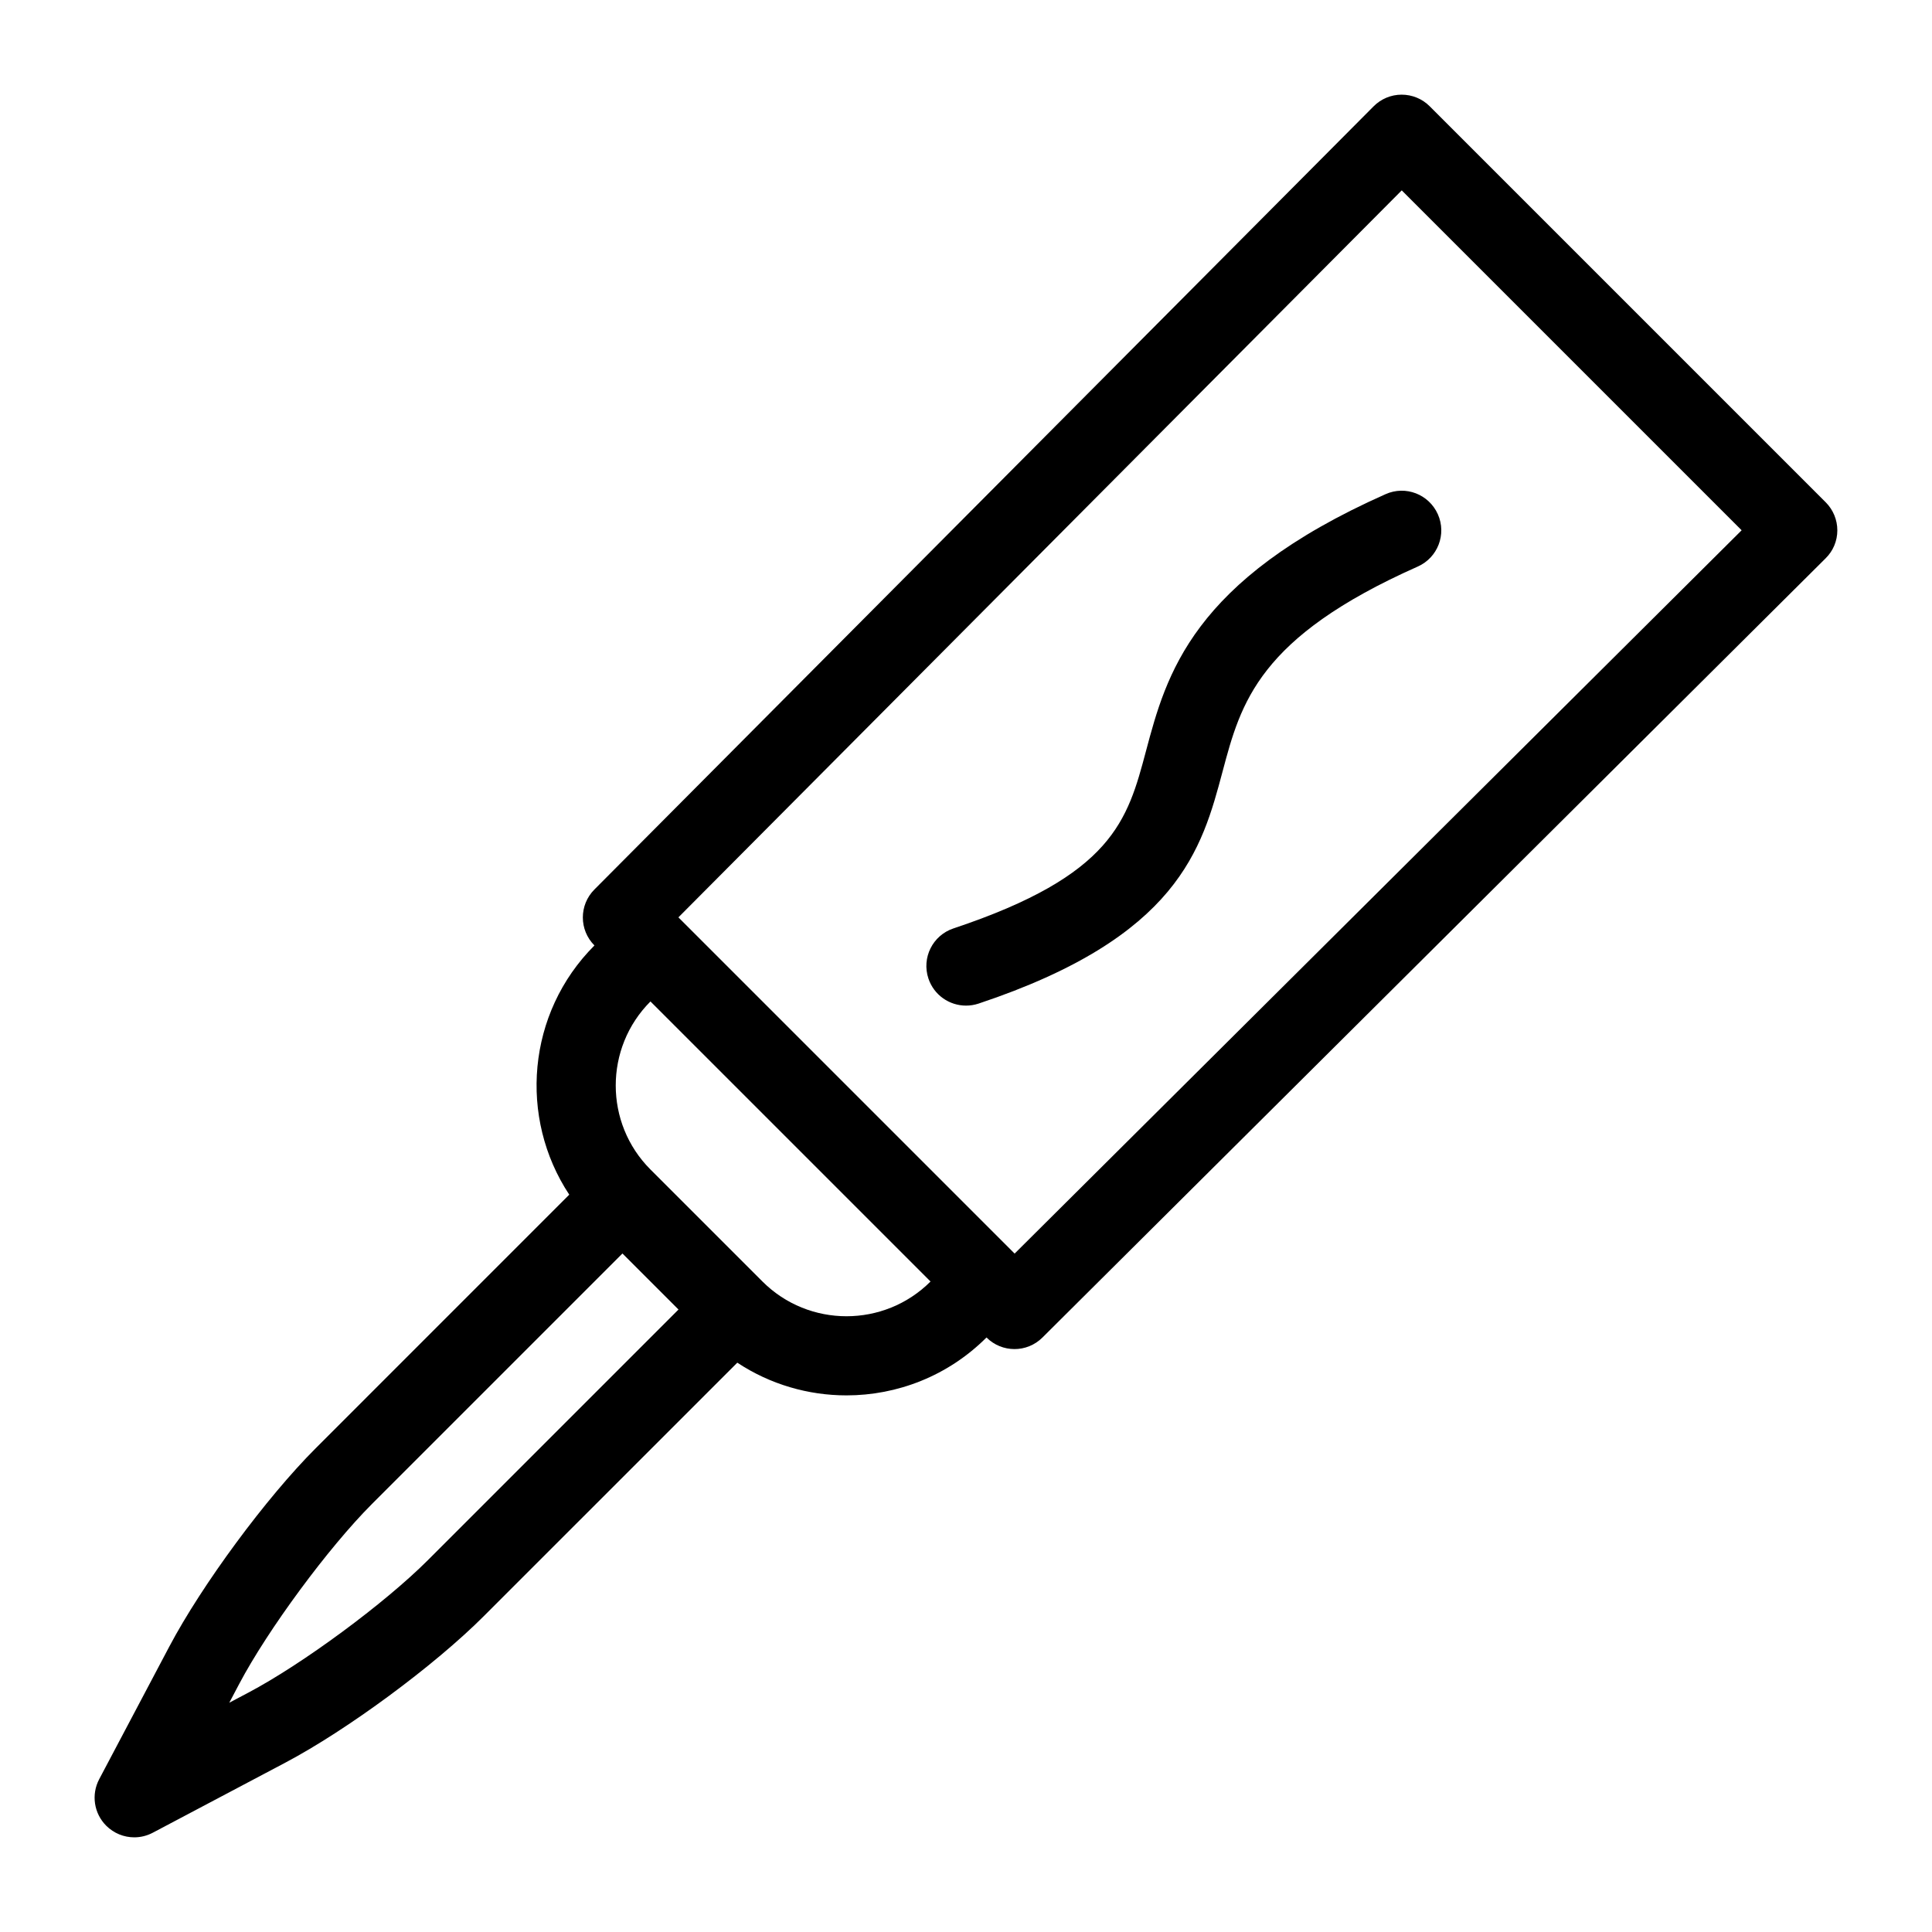
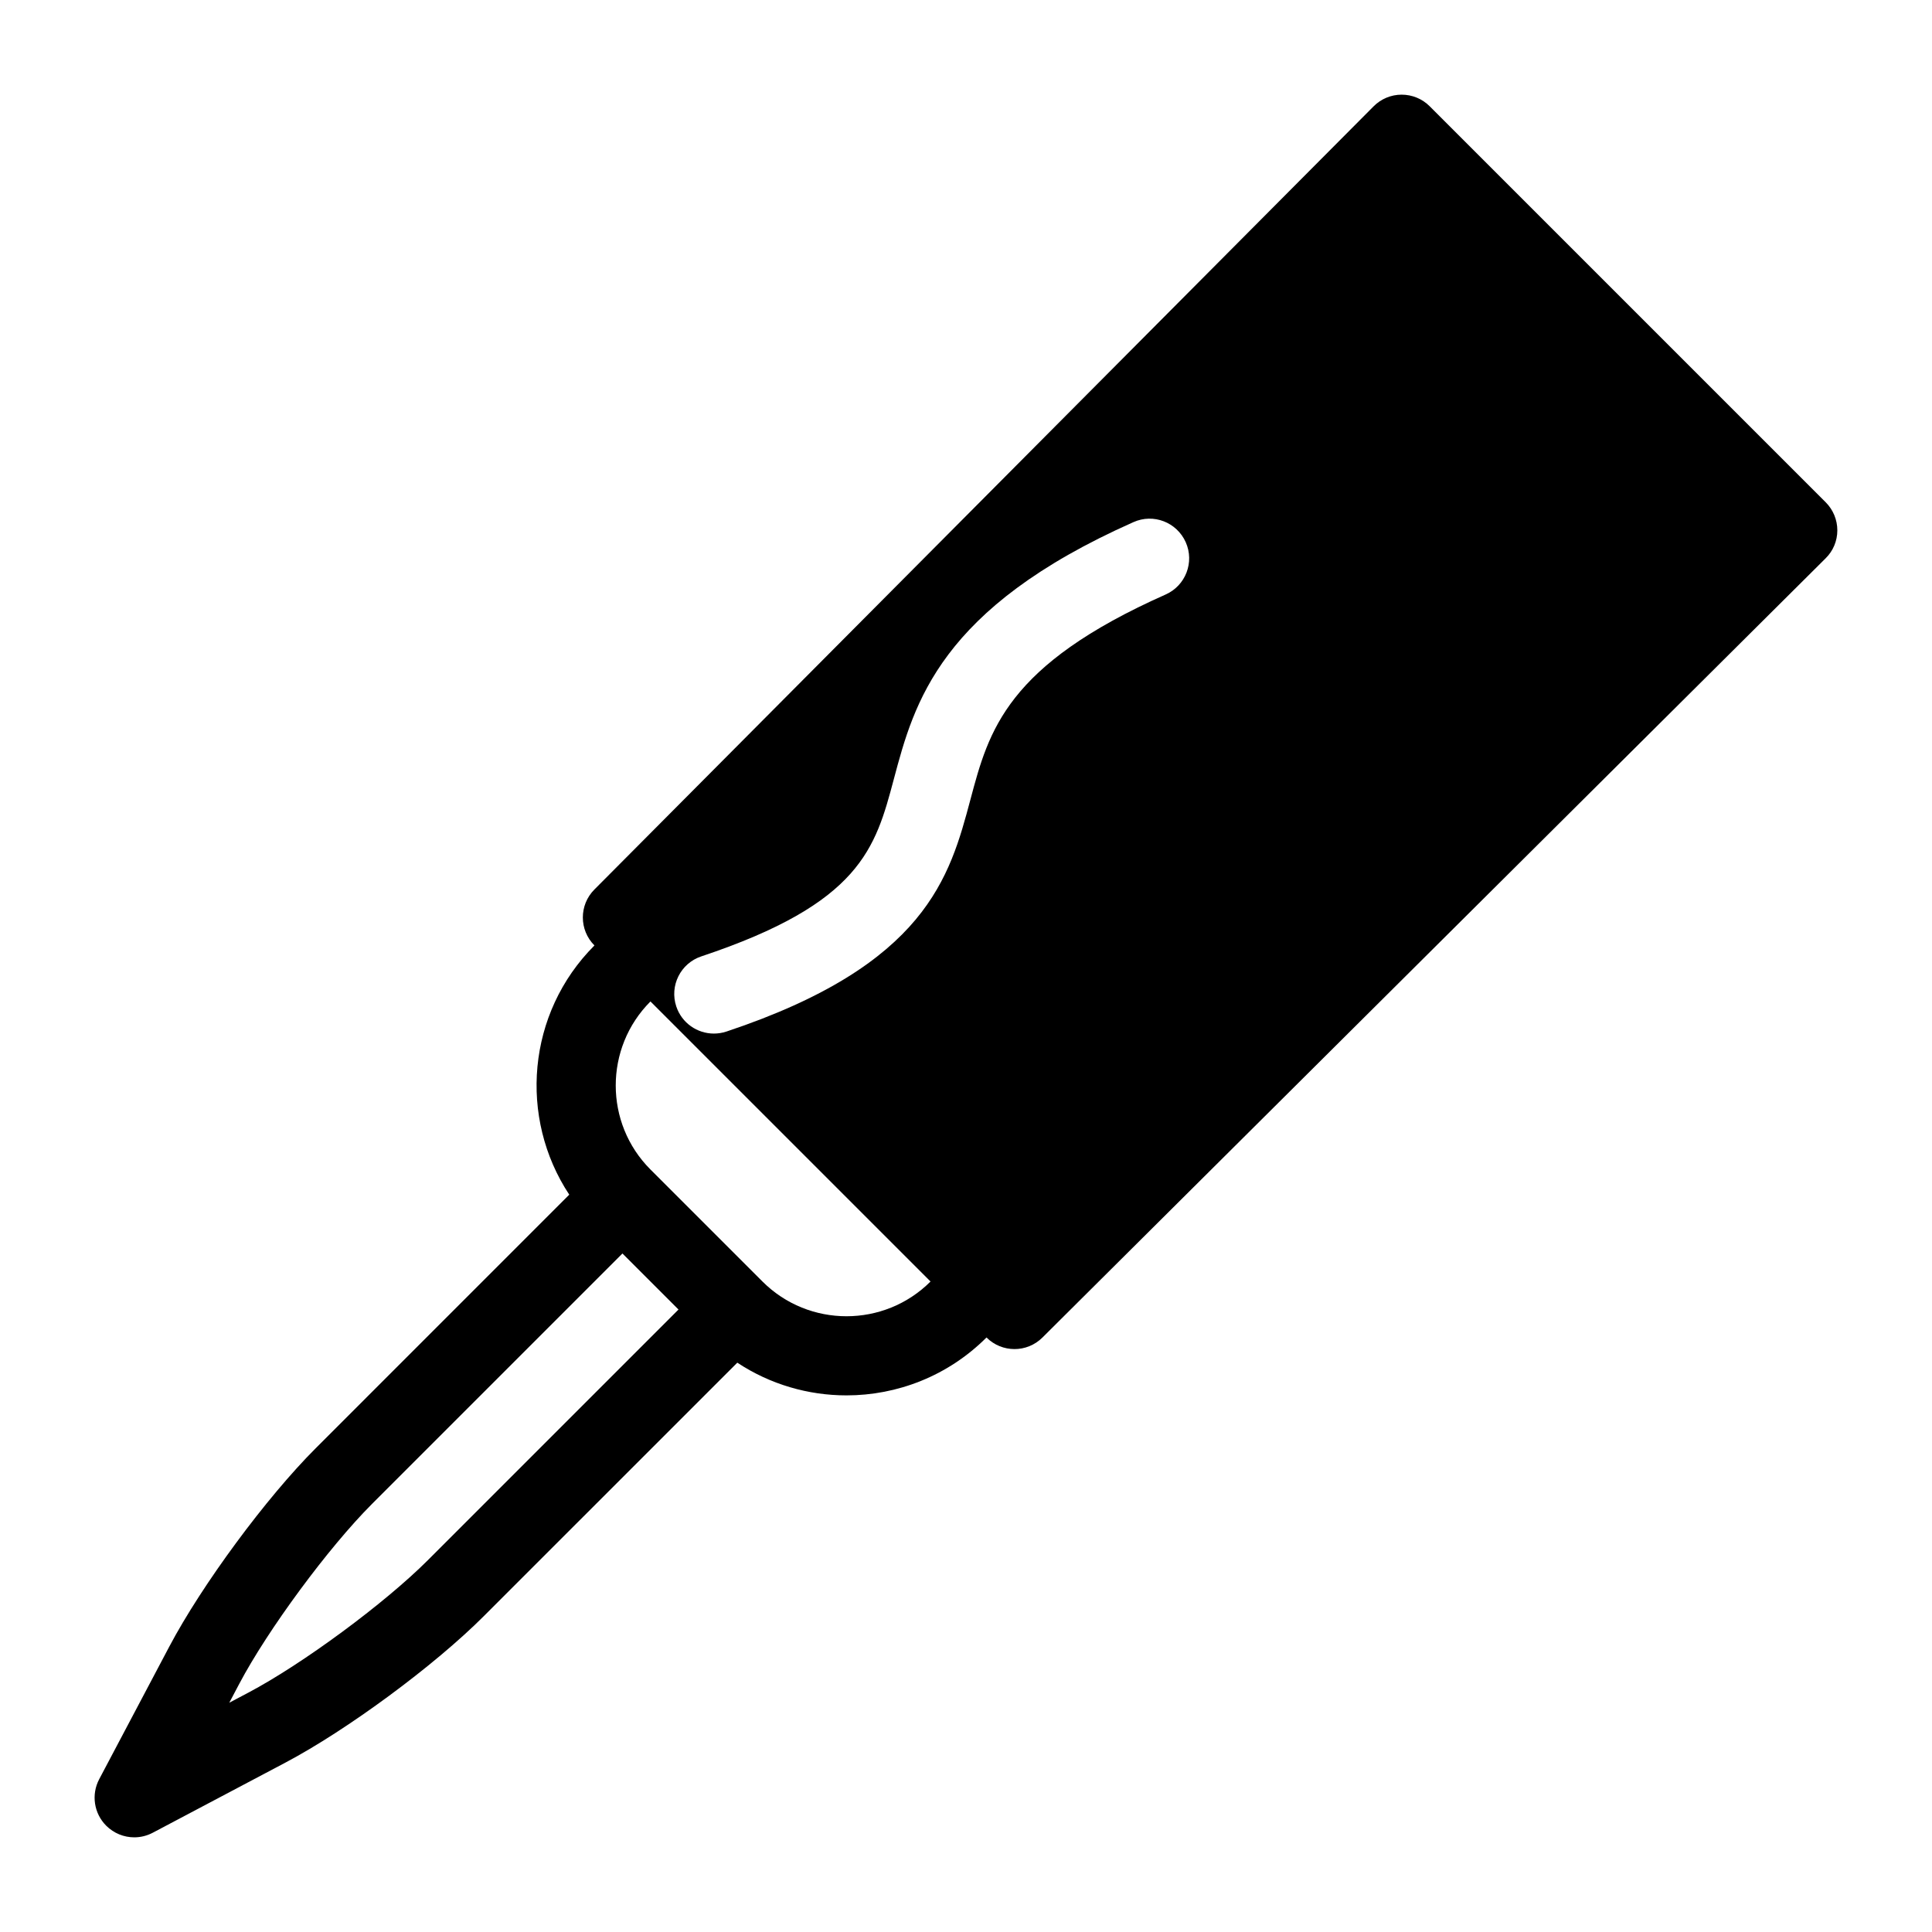
<svg xmlns="http://www.w3.org/2000/svg" fill="#000000" width="800px" height="800px" version="1.1" viewBox="144 144 512 512">
-   <path d="m627.84 277.12-104.96-104.96c-1.961-1.973-4.641-3.074-7.422-3.074h-0.012c-2.793 0-5.457 1.113-7.43 3.098l-206.5 207.55c-4.082 4.106-4.074 10.727 0.02 14.82-17.918 17.926-20.133 45.68-6.676 66.043l-67.176 67.184c-13.121 13.109-30.176 36.223-38.836 52.617l-18.559 35.109c-2.152 4.074-1.395 9.07 1.859 12.324 2.027 2.023 4.715 3.082 7.434 3.082 1.668 0 3.348-0.398 4.902-1.219l35.109-18.559c16.395-8.66 39.508-25.715 52.617-38.836l67.184-67.176c8.734 5.773 18.828 8.668 28.926 8.668 13.434 0 26.879-5.113 37.113-15.344 2.047 2.047 4.734 3.074 7.422 3.074 2.676 0 5.352-1.02 7.398-3.055l207.55-206.5c1.996-1.953 3.109-4.621 3.109-7.414 0-2.789-1.102-5.457-3.074-7.43zm-370.46 280.35c-11.461 11.461-33.25 27.543-47.59 35.109l-5.027 2.656 2.656-5.027c7.566-14.336 23.648-36.117 35.109-47.59l66.43-66.43 14.852 14.852zm88.691-73.848-29.691-29.691c-12.27-12.27-12.27-32.254 0-44.535l74.219 74.219c-12.273 12.266-32.246 12.277-44.527 0.008zm66.816-7.41-89.102-89.102 191.69-192.66 90.078 90.078zm112.16-195.93c2.363 5.301-0.031 11.504-5.32 13.855-42.258 18.789-46.855 36.031-51.723 54.285-5.481 20.562-11.691 43.875-64.676 61.539-1.113 0.367-2.238 0.535-3.328 0.535-4.398 0-8.492-2.781-9.961-7.18-1.836-5.5 1.133-11.441 6.633-13.277 42.258-14.086 46.129-28.621 51.031-47.023 5.375-20.141 12.051-45.207 63.48-68.055 5.309-2.383 11.492 0.02 13.863 5.32z" />
+   <path d="m627.84 277.12-104.96-104.96c-1.961-1.973-4.641-3.074-7.422-3.074h-0.012c-2.793 0-5.457 1.113-7.43 3.098l-206.5 207.55c-4.082 4.106-4.074 10.727 0.02 14.82-17.918 17.926-20.133 45.68-6.676 66.043l-67.176 67.184c-13.121 13.109-30.176 36.223-38.836 52.617l-18.559 35.109c-2.152 4.074-1.395 9.07 1.859 12.324 2.027 2.023 4.715 3.082 7.434 3.082 1.668 0 3.348-0.398 4.902-1.219l35.109-18.559c16.395-8.66 39.508-25.715 52.617-38.836l67.184-67.176c8.734 5.773 18.828 8.668 28.926 8.668 13.434 0 26.879-5.113 37.113-15.344 2.047 2.047 4.734 3.074 7.422 3.074 2.676 0 5.352-1.02 7.398-3.055l207.55-206.5c1.996-1.953 3.109-4.621 3.109-7.414 0-2.789-1.102-5.457-3.074-7.43zm-370.46 280.35c-11.461 11.461-33.25 27.543-47.59 35.109l-5.027 2.656 2.656-5.027c7.566-14.336 23.648-36.117 35.109-47.59l66.43-66.43 14.852 14.852zm88.691-73.848-29.691-29.691c-12.27-12.27-12.27-32.254 0-44.535l74.219 74.219c-12.273 12.266-32.246 12.277-44.527 0.008zzm112.16-195.93c2.363 5.301-0.031 11.504-5.32 13.855-42.258 18.789-46.855 36.031-51.723 54.285-5.481 20.562-11.691 43.875-64.676 61.539-1.113 0.367-2.238 0.535-3.328 0.535-4.398 0-8.492-2.781-9.961-7.18-1.836-5.5 1.133-11.441 6.633-13.277 42.258-14.086 46.129-28.621 51.031-47.023 5.375-20.141 12.051-45.207 63.48-68.055 5.309-2.383 11.492 0.02 13.863 5.32z" />
</svg>